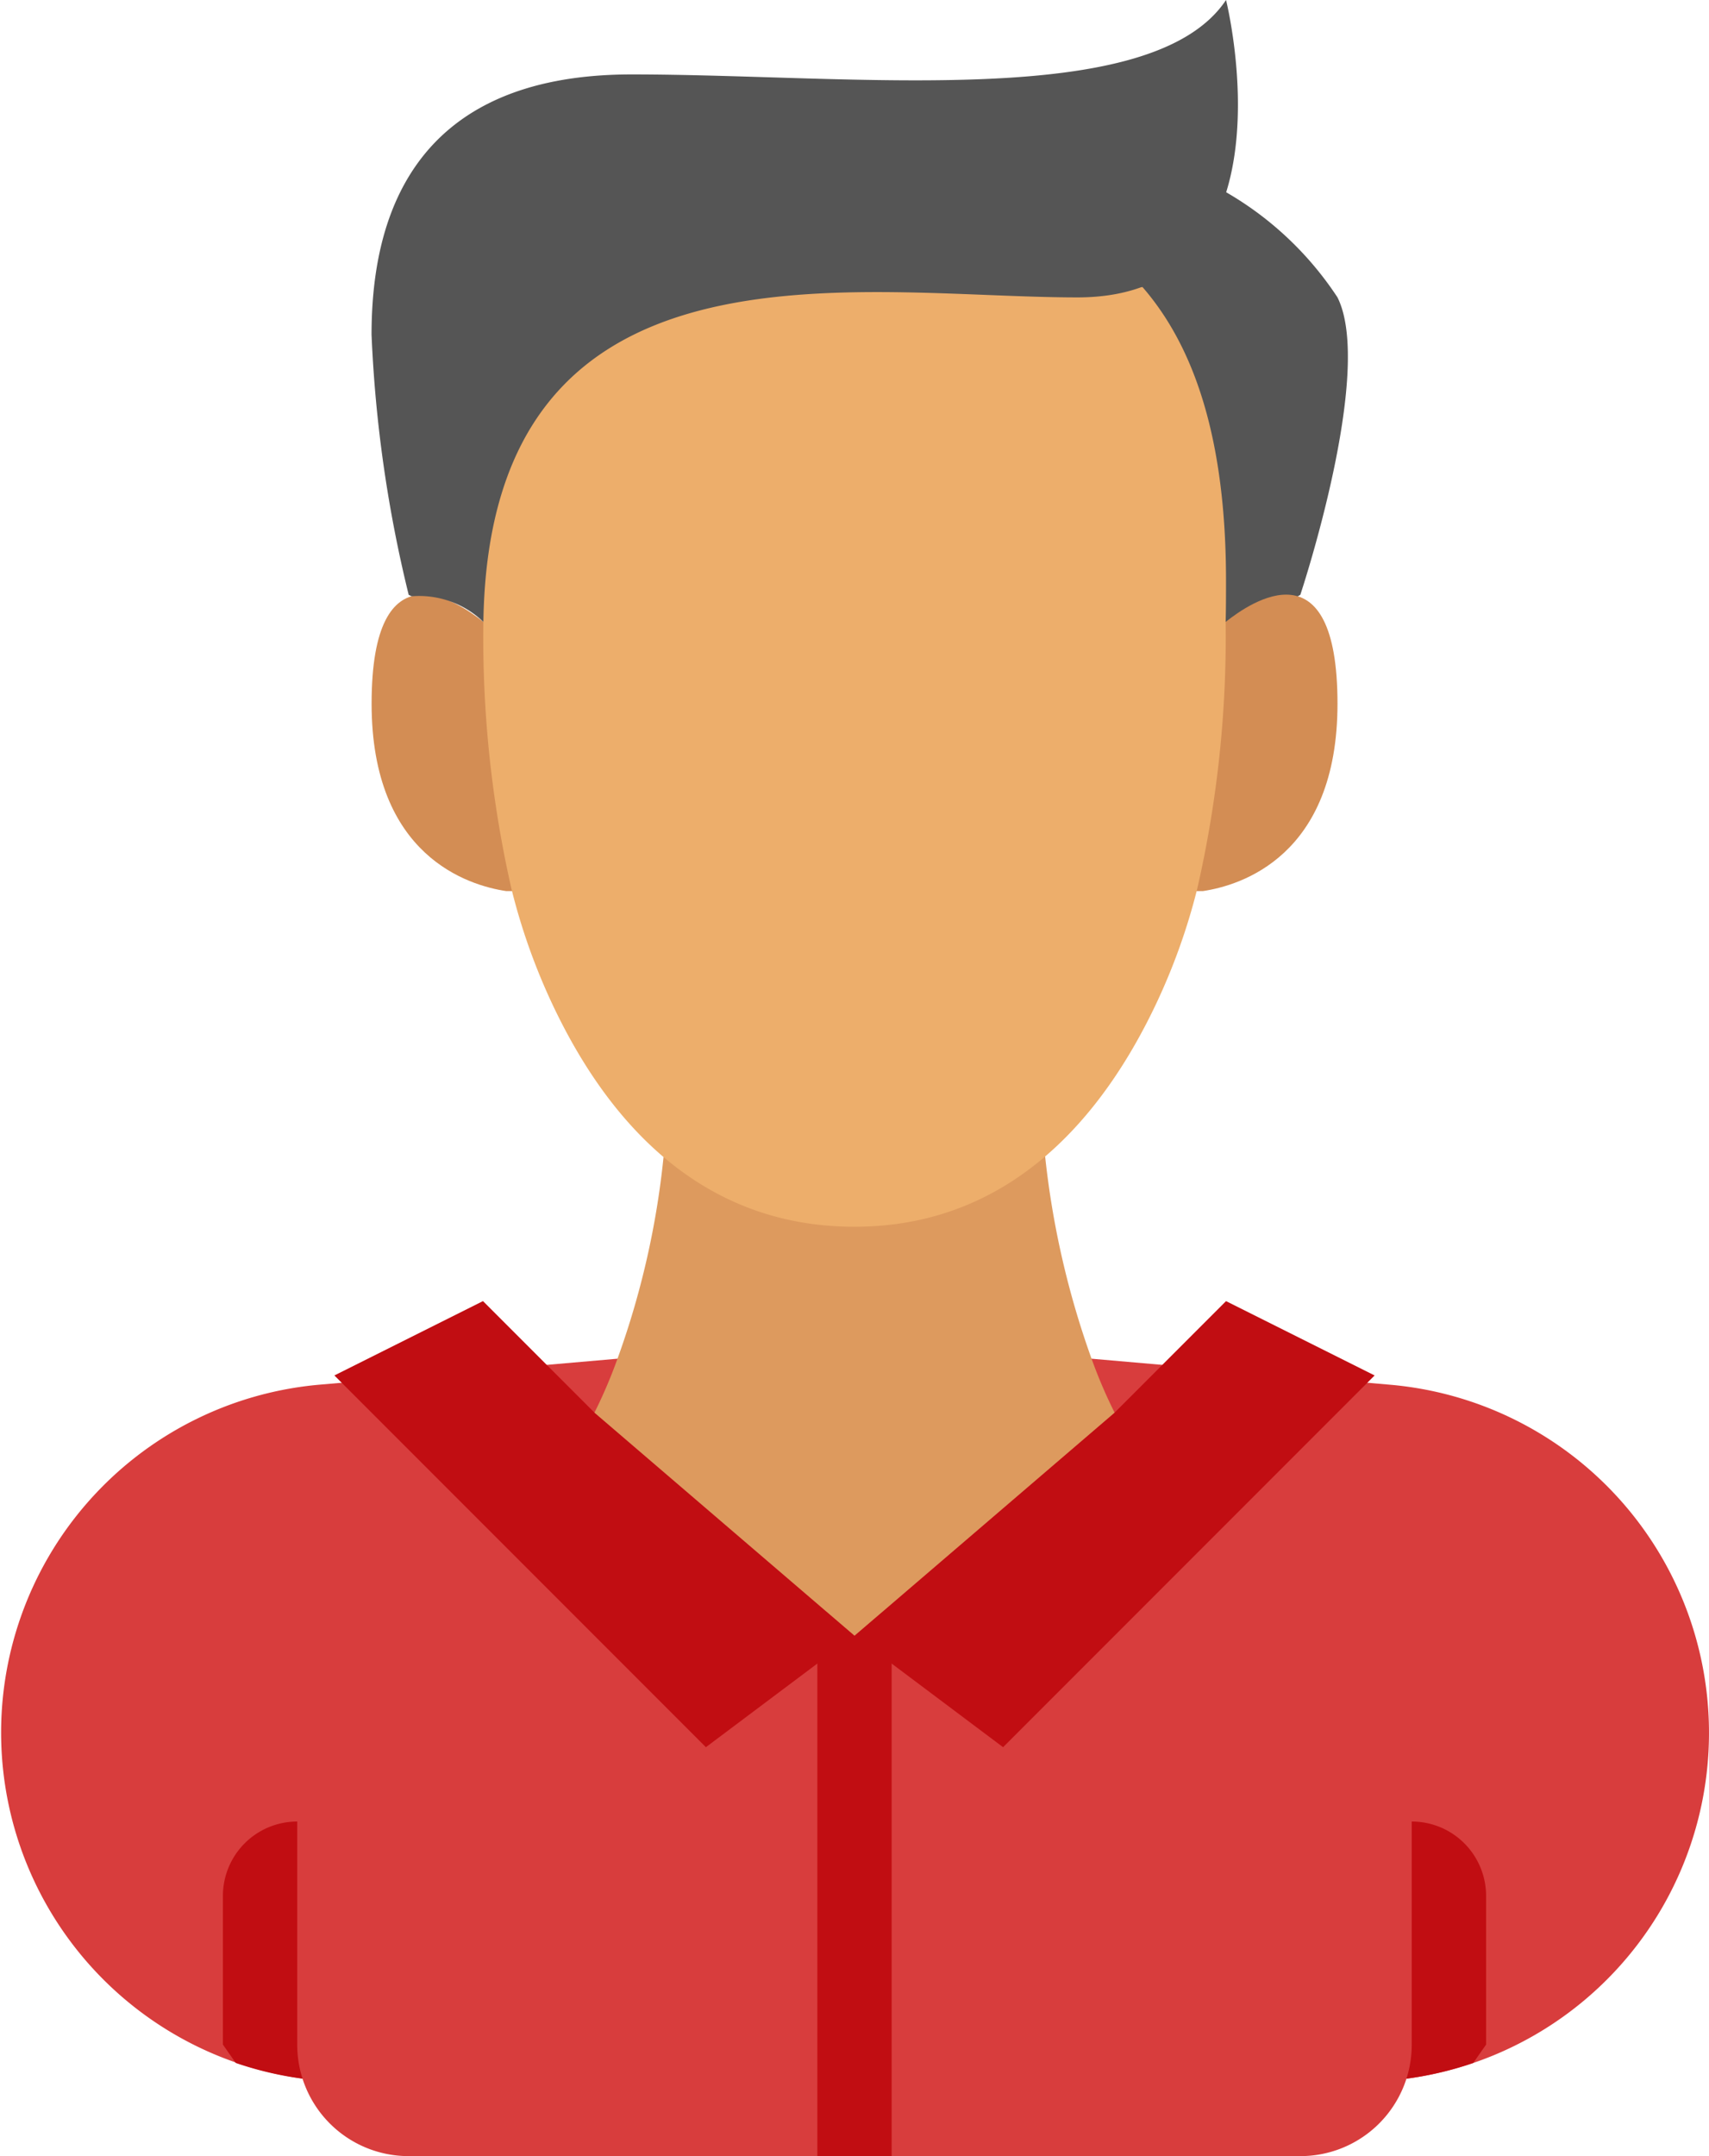
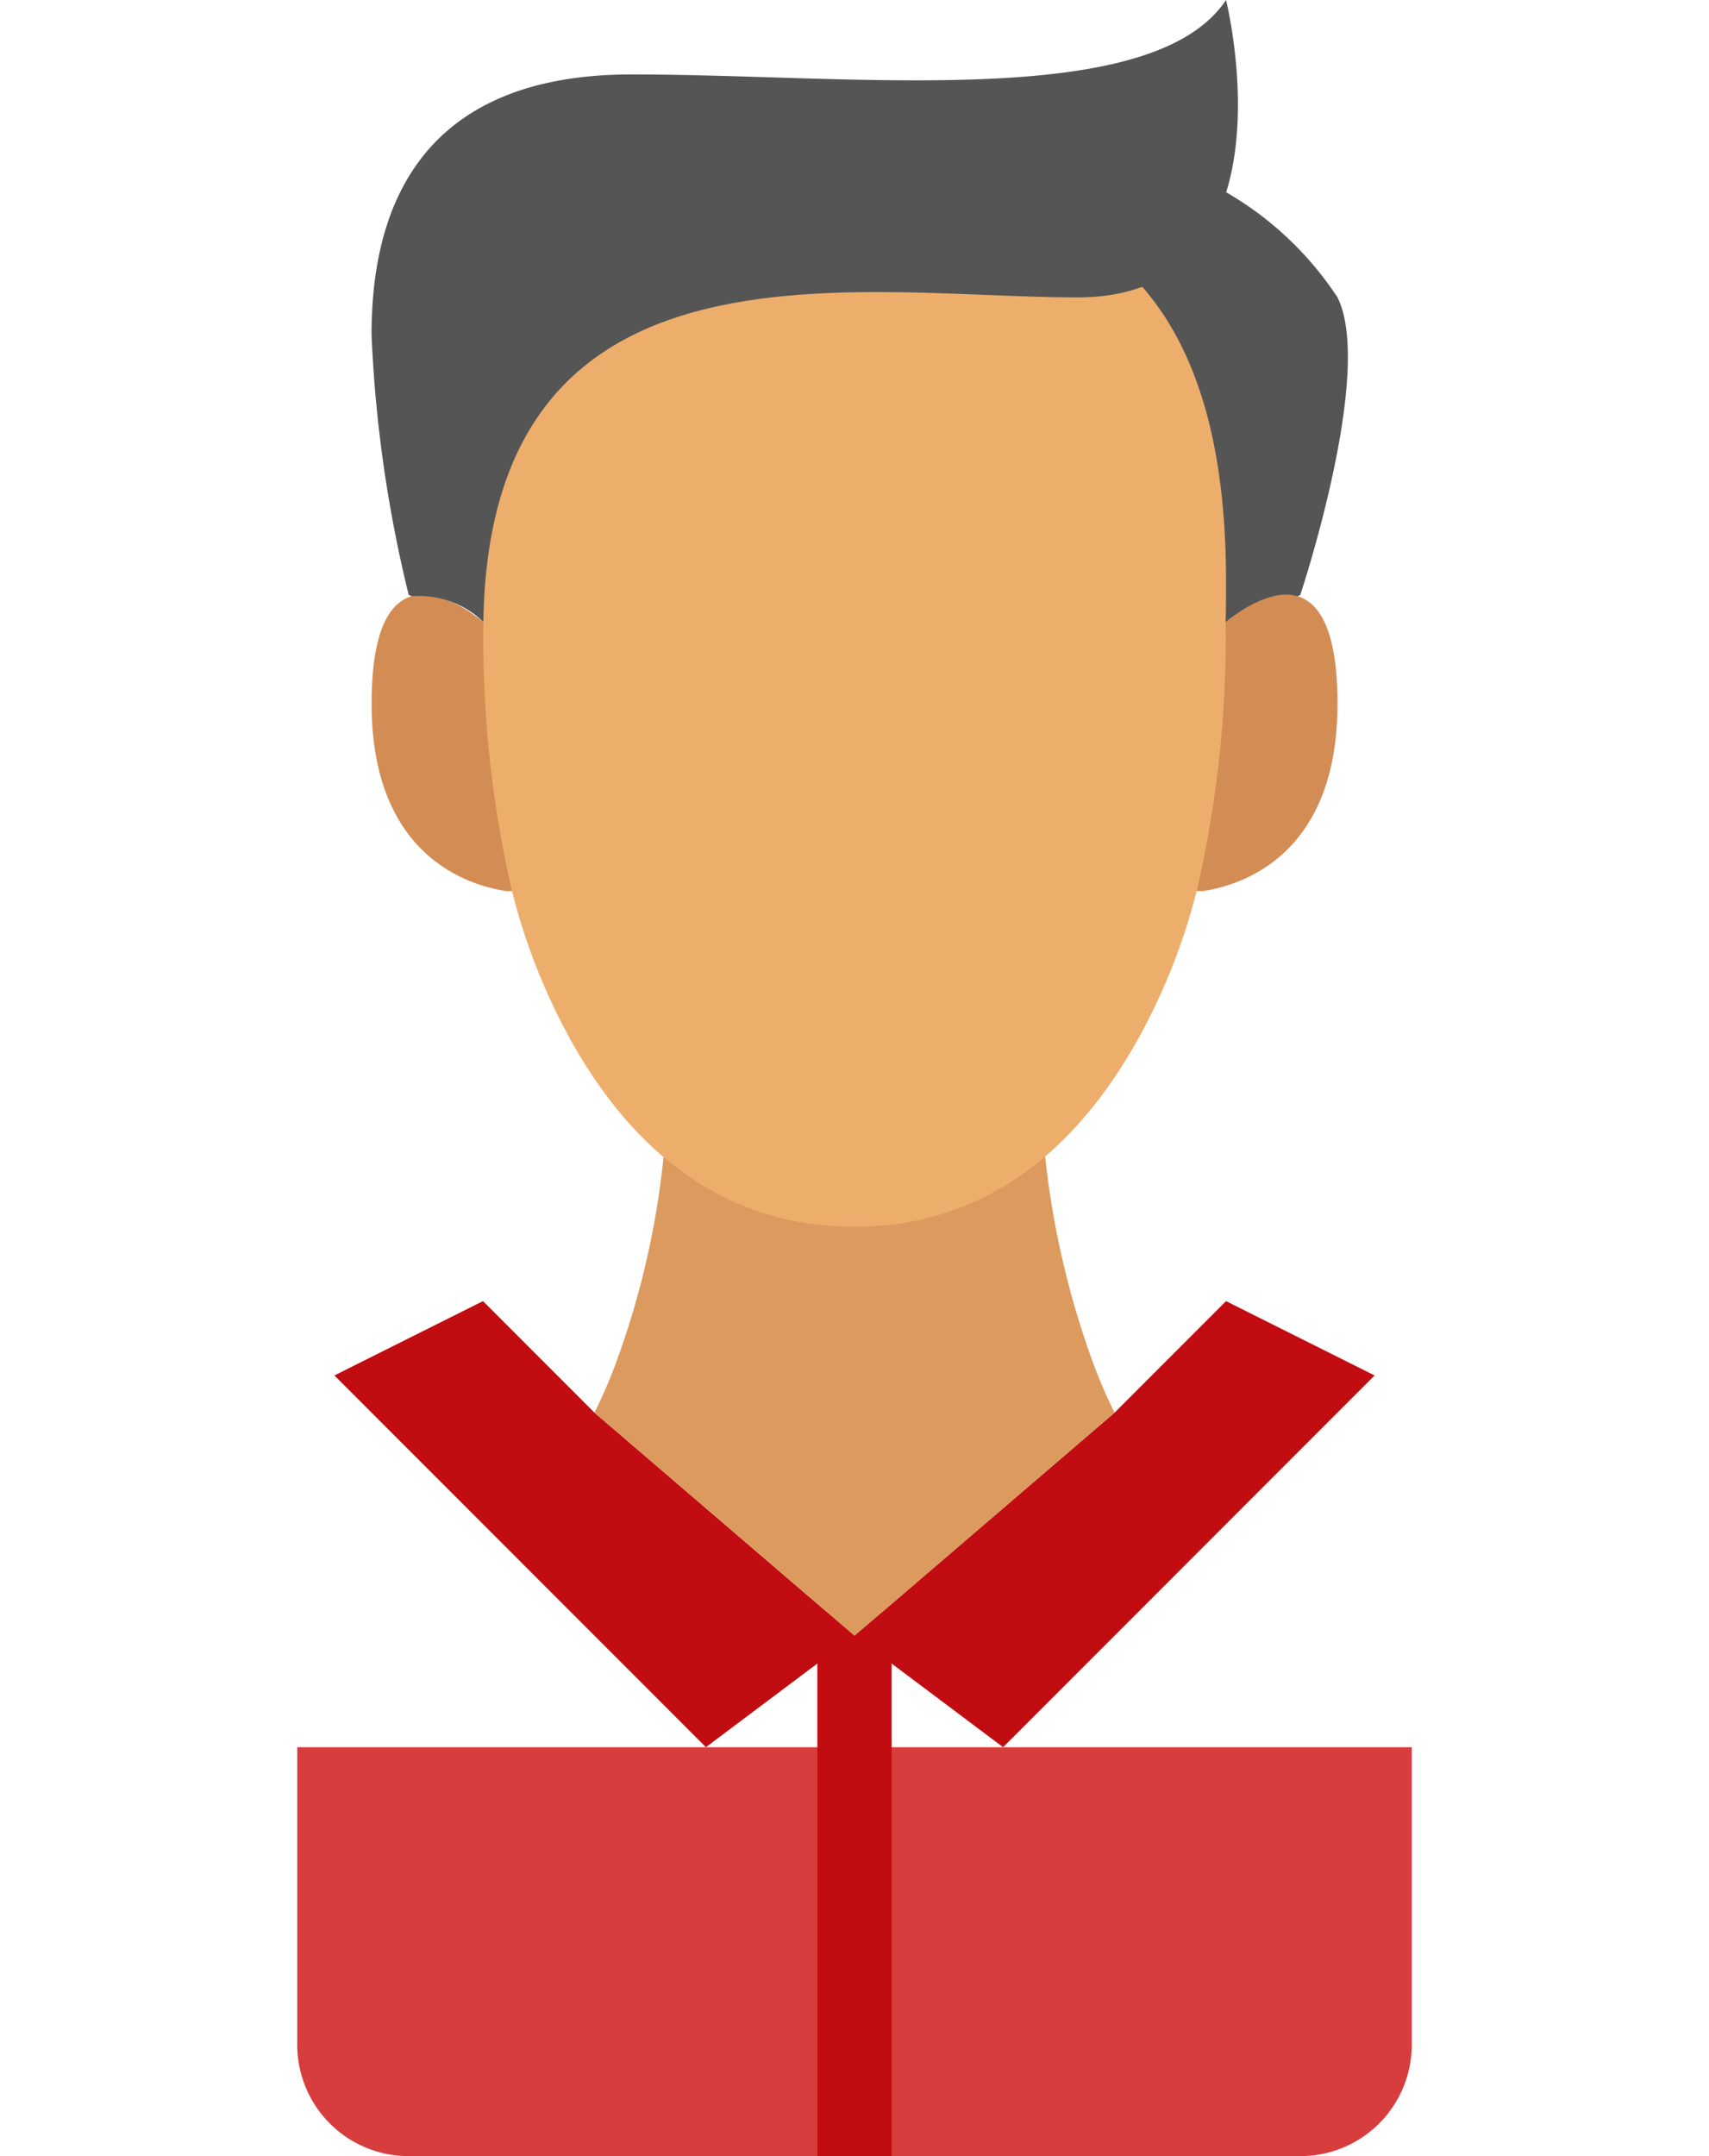
<svg xmlns="http://www.w3.org/2000/svg" width="120.949" height="152.5">
  <g data-name="Group 12956">
    <path fill="#555" d="m70.993 15.775 7.888 34.181 13.146-7.887s5.259-15.776 2.629-21.035a23.45 23.45 0 0 0-7.888-7.442Zm0 0" data-name="Path 20221" />
-     <path fill="#d83d3d" d="M120.948 122.553a24.67 24.67 0 0 1-24.689 24.689l-9.492 5.259H34.182l-9.492-5.259a24.7 24.7 0 0 1-2.13-49.3l21.14-1.841h33.55l21.139 1.841a24.71 24.71 0 0 1 22.559 24.611m0 0" data-name="Path 20223" />
-     <path fill="#c10d12" d="M105.173 134.095v10.517l-.908 1.3a24.7 24.7 0 0 1-8.006 1.329l-9.492 5.259H34.182l-9.492-5.259a24.7 24.7 0 0 1-8.006-1.329l-.908-1.3v-10.517a5.26 5.26 0 0 1 5.259-5.259h78.879a5.26 5.26 0 0 1 5.259 5.259m0 0" data-name="Path 20224" />
    <path fill="#d83d3d" d="M99.911 123.58v21.033a7.877 7.877 0 0 1-7.888 7.888h-63.1a7.877 7.877 0 0 1-7.887-7.888V123.58Zm0 0" data-name="Path 20225" />
-     <path fill="#c10d12" d="M63.104 115.69v36.815h-5.258v-36.81a2.63 2.63 0 0 1 .631-1.709l2 1.709 2-1.709a2.63 2.63 0 0 1 .627 1.704m0 0" data-name="Path 20227" />
+     <path fill="#c10d12" d="M63.104 115.69v36.815h-5.258v-36.81a2.63 2.63 0 0 1 .631-1.709l2 1.709 2-1.709a2.63 2.63 0 0 1 .627 1.704" data-name="Path 20227" />
    <path fill="#c10d12" d="m60.475 115.69-10.518 7.888-26.292-26.293 10.517-5.259 7.888 7.888 16.406 14.066Zm0 0" data-name="Path 20228" />
    <path fill="#c10d12" d="m97.285 97.285-26.294 26.294-10.517-7.888 2-1.709 16.407-14.066 7.887-7.888Zm0 0" data-name="Path 20229" />
    <g data-name="Group 12994">
      <path fill="#d38d54" d="M86.743 43.988c1.814-1.445 7.914-5.573 7.914 5.785 0 10.806-6.889 12.858-9.518 13.252H35.817c-2.629-.394-9.518-2.446-9.518-13.252 0-11.358 6.1-7.23 7.915-5.785Zm0 0" data-name="Path 20222" />
      <path fill="#dd9a5e" d="M73.964 81.772a61.5 61.5 0 0 0 3.287 14.329 35 35 0 0 0 1.63 3.813L60.476 115.69 42.071 99.914a35 35 0 0 0 1.63-3.813 59.5 59.5 0 0 0 3.26-14.277" data-name="Path 20226" />
      <path fill="#edae6b" d="M80.852 20.298c3.707 4.26 5.915 10.833 5.915 20.772 0 1 0 1.972-.026 2.918a79.8 79.8 0 0 1-2.024 18.931 44 44 0 0 1-2.892 8.072c-3.734 7.888-10.228 15.776-21.35 15.776-11.175 0-17.67-7.835-21.4-15.776a44 44 0 0 1-2.866-8.072 80 80 0 0 1-2-18.931c-.027-.631-.027-25.424-.027-25.583Zm0 0" data-name="Path 20230" />
    </g>
    <g data-name="Group 12954">
      <path fill="#555" d="M76.252 21.035c-15.644 0-41.622-5.18-42.042 22.953a6.56 6.56 0 0 0-5.075-1.814l-.211-.1a93.3 93.3 0 0 1-2.629-18.405c0-7.888 2.629-18.405 18.405-18.405S81.511 7.888 86.769 0c0 0 5.259 21.035-10.517 21.035m0 0" data-name="Path 20234" />
    </g>
  </g>
</svg>